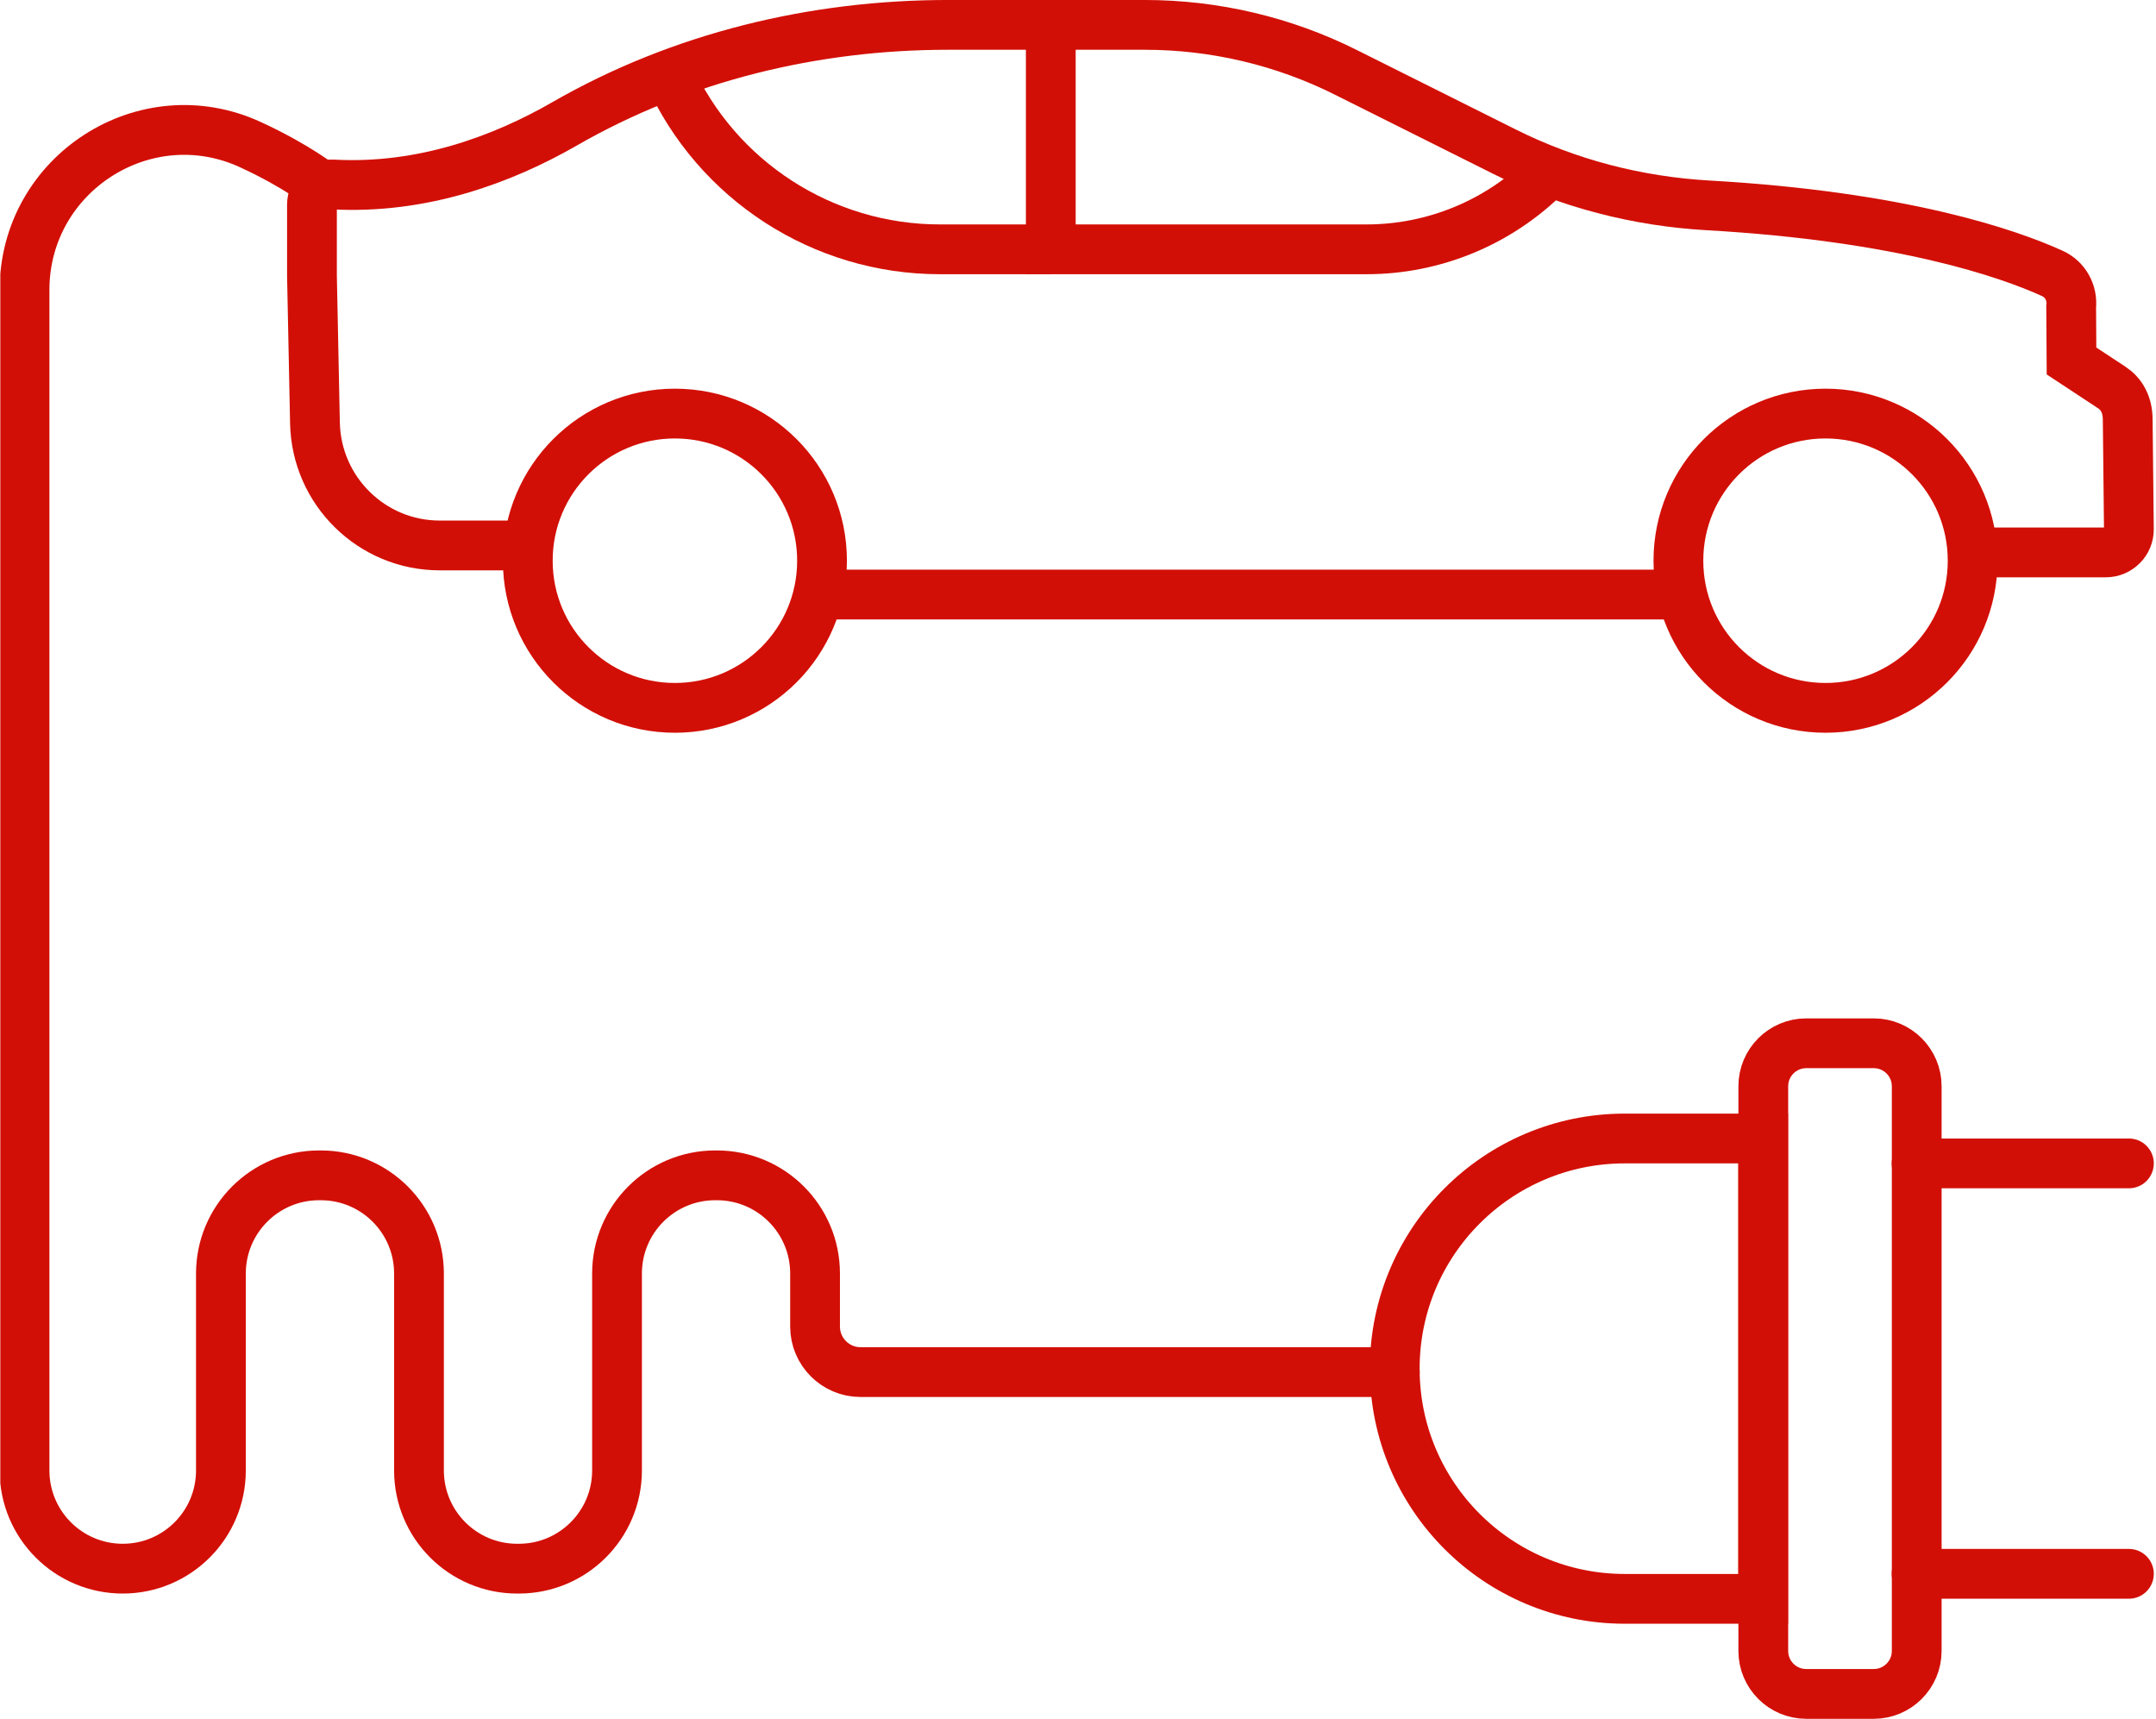
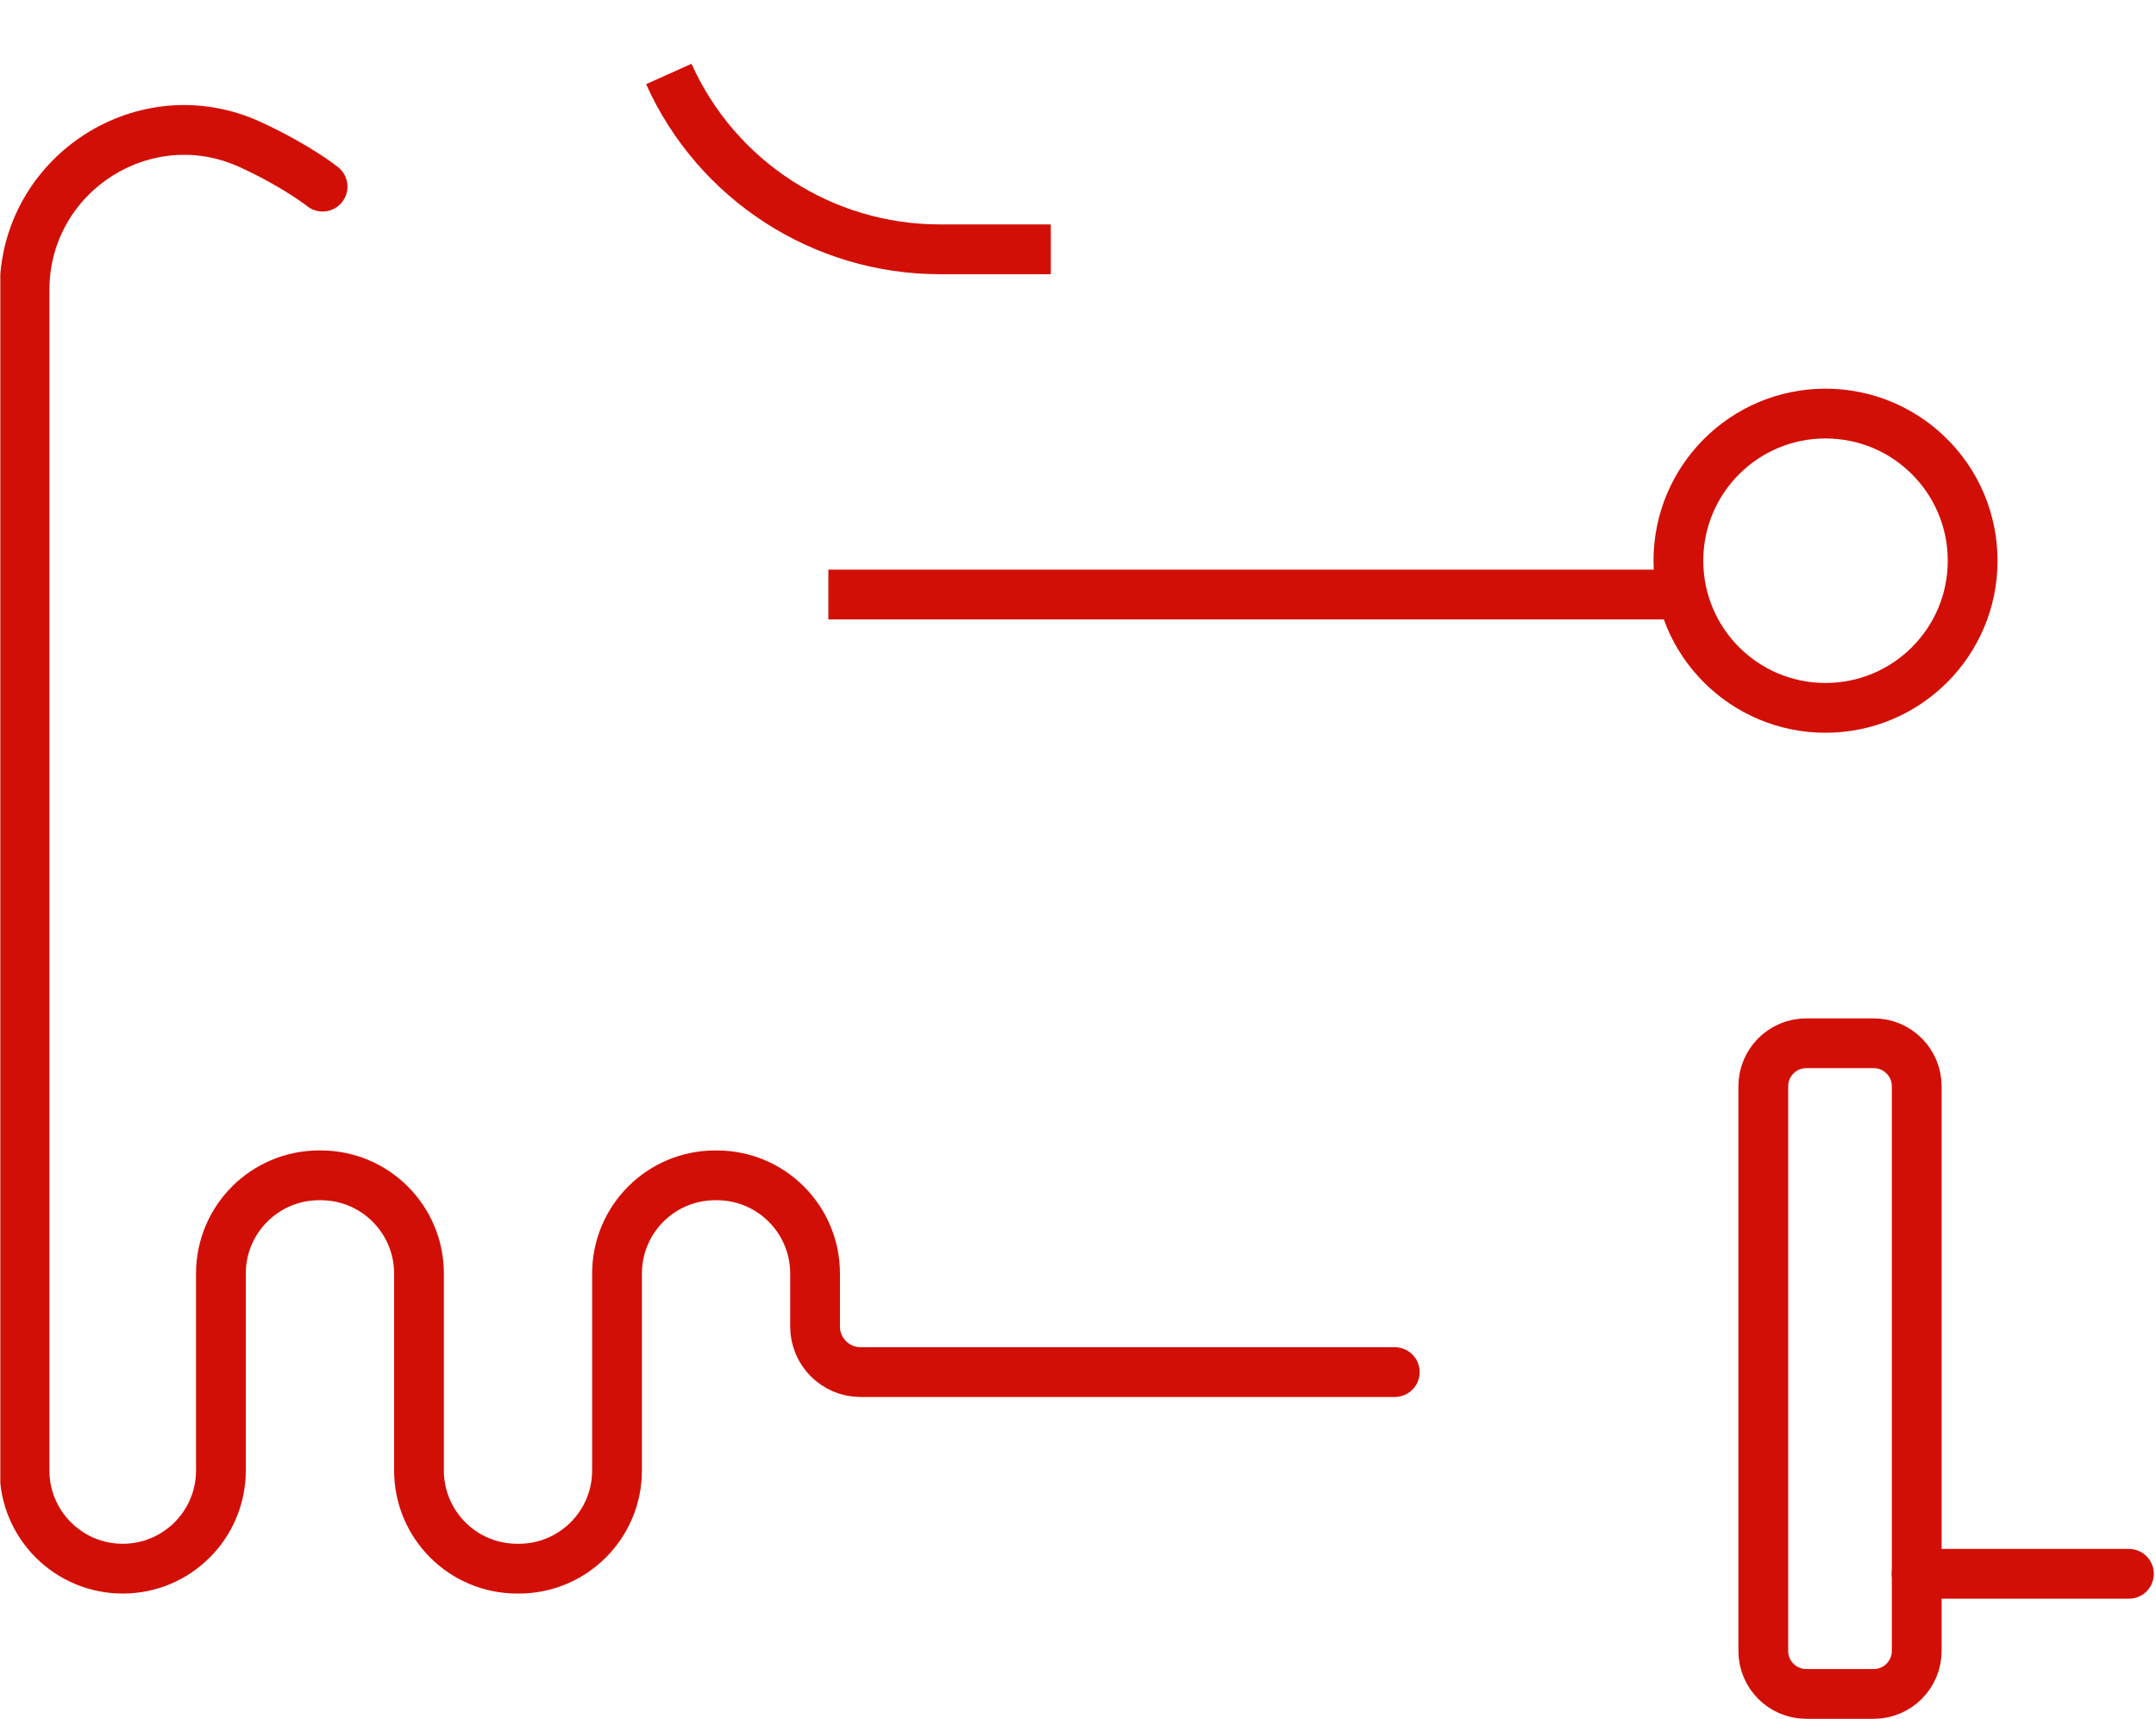
<svg xmlns="http://www.w3.org/2000/svg" width="69" height="55" viewBox="0 0 69 55" fill="none">
  <g clip-path="url(#clip0_564_6290)">
-     <path d="M68.133 37.228H61.338" stroke="#D20F06" stroke-width="1.593" stroke-miterlimit="10" stroke-linecap="round" />
    <path d="M68.133 50.361H61.338" stroke="#D20F06" stroke-width="1.593" stroke-miterlimit="10" stroke-linecap="round" />
    <path d="M61.342 52.829V34.759C61.342 34 60.726 33.384 59.967 33.384H57.806C57.047 33.384 56.432 34 56.432 34.759V52.829C56.432 53.588 57.047 54.204 57.806 54.204H59.967C60.726 54.204 61.342 53.588 61.342 52.829Z" stroke="#D20F06" stroke-width="1.593" stroke-linecap="round" stroke-linejoin="round" />
-     <path d="M44.637 43.794C44.637 39.728 47.933 36.431 51.999 36.431H56.427V51.162H51.999C47.933 51.162 44.637 47.866 44.637 43.799V43.794Z" stroke="#D20F06" stroke-width="1.593" stroke-miterlimit="10" stroke-linecap="round" />
    <path d="M53.715 17.942C53.715 15.341 55.822 13.234 58.423 13.234C61.025 13.234 63.132 15.341 63.132 17.942C63.132 20.544 61.025 22.651 58.423 22.651C55.822 22.651 53.715 20.544 53.715 17.942Z" stroke="#D20F06" stroke-width="1.593" stroke-miterlimit="10" />
-     <path d="M16.891 17.942C16.891 15.341 18.998 13.234 21.599 13.234C24.2 13.234 26.308 15.341 26.308 17.942C26.308 20.544 24.2 22.651 21.599 22.651C18.998 22.651 16.891 20.544 16.891 17.942Z" stroke="#D20F06" stroke-width="1.593" stroke-miterlimit="10" />
-     <path d="M62.999 17.677H67.394C67.803 17.677 68.138 17.342 68.132 16.934L68.095 13.435C68.095 12.931 67.883 12.597 67.585 12.4L66.296 11.551L66.285 9.815C66.333 9.364 66.094 8.934 65.68 8.748C64.289 8.116 60.897 6.927 54.67 6.572C52.404 6.444 50.185 5.871 48.157 4.857L43.082 2.32C41.081 1.316 38.873 0.796 36.632 0.796H30.342C26.053 0.796 21.796 1.821 18.074 3.96C16.1 5.096 13.525 6.062 10.648 5.903C10.282 5.882 9.984 6.179 9.984 6.545V8.828L10.08 13.541C10.128 15.713 11.901 17.454 14.072 17.454H17.013" stroke="#D20F06" stroke-width="1.593" stroke-miterlimit="10" />
    <path d="M26.51 19.025H53.439" stroke="#D20F06" stroke-width="1.593" stroke-miterlimit="10" />
-     <path d="M33.629 0.796V7.978H43.736C45.897 7.978 47.967 7.118 49.496 5.595L49.538 5.552" stroke="#D20F06" stroke-width="1.593" stroke-miterlimit="10" />
    <path d="M33.63 7.978H30.078C26.336 7.978 22.938 5.781 21.404 2.367" stroke="#D20F06" stroke-width="1.593" stroke-miterlimit="10" />
    <path d="M44.638 43.906H27.539C26.738 43.906 26.085 43.252 26.085 42.451V40.752C26.085 39.017 24.678 37.61 22.942 37.61H22.889C21.153 37.61 19.747 39.017 19.747 40.752V47.053C19.747 48.789 18.34 50.196 16.604 50.196H16.551C14.815 50.196 13.409 48.789 13.409 47.053V40.752C13.409 39.017 12.002 37.61 10.266 37.61H10.213C8.477 37.61 7.07 39.017 7.07 40.752V47.053C7.07 48.789 5.664 50.196 3.928 50.196C2.192 50.196 0.785 48.789 0.785 47.053V9.279C0.785 5.558 4.65 3.068 8.026 4.634C9.512 5.319 10.324 5.972 10.324 5.972" stroke="#D20F06" stroke-width="1.593" stroke-miterlimit="10" stroke-linecap="round" />
  </g>
  <defs>
    <clipPath id="clip0_564_6290">
      <rect width="68.918" height="55" fill="white" transform="translate(0.01)" />
    </clipPath>
  </defs>
</svg>